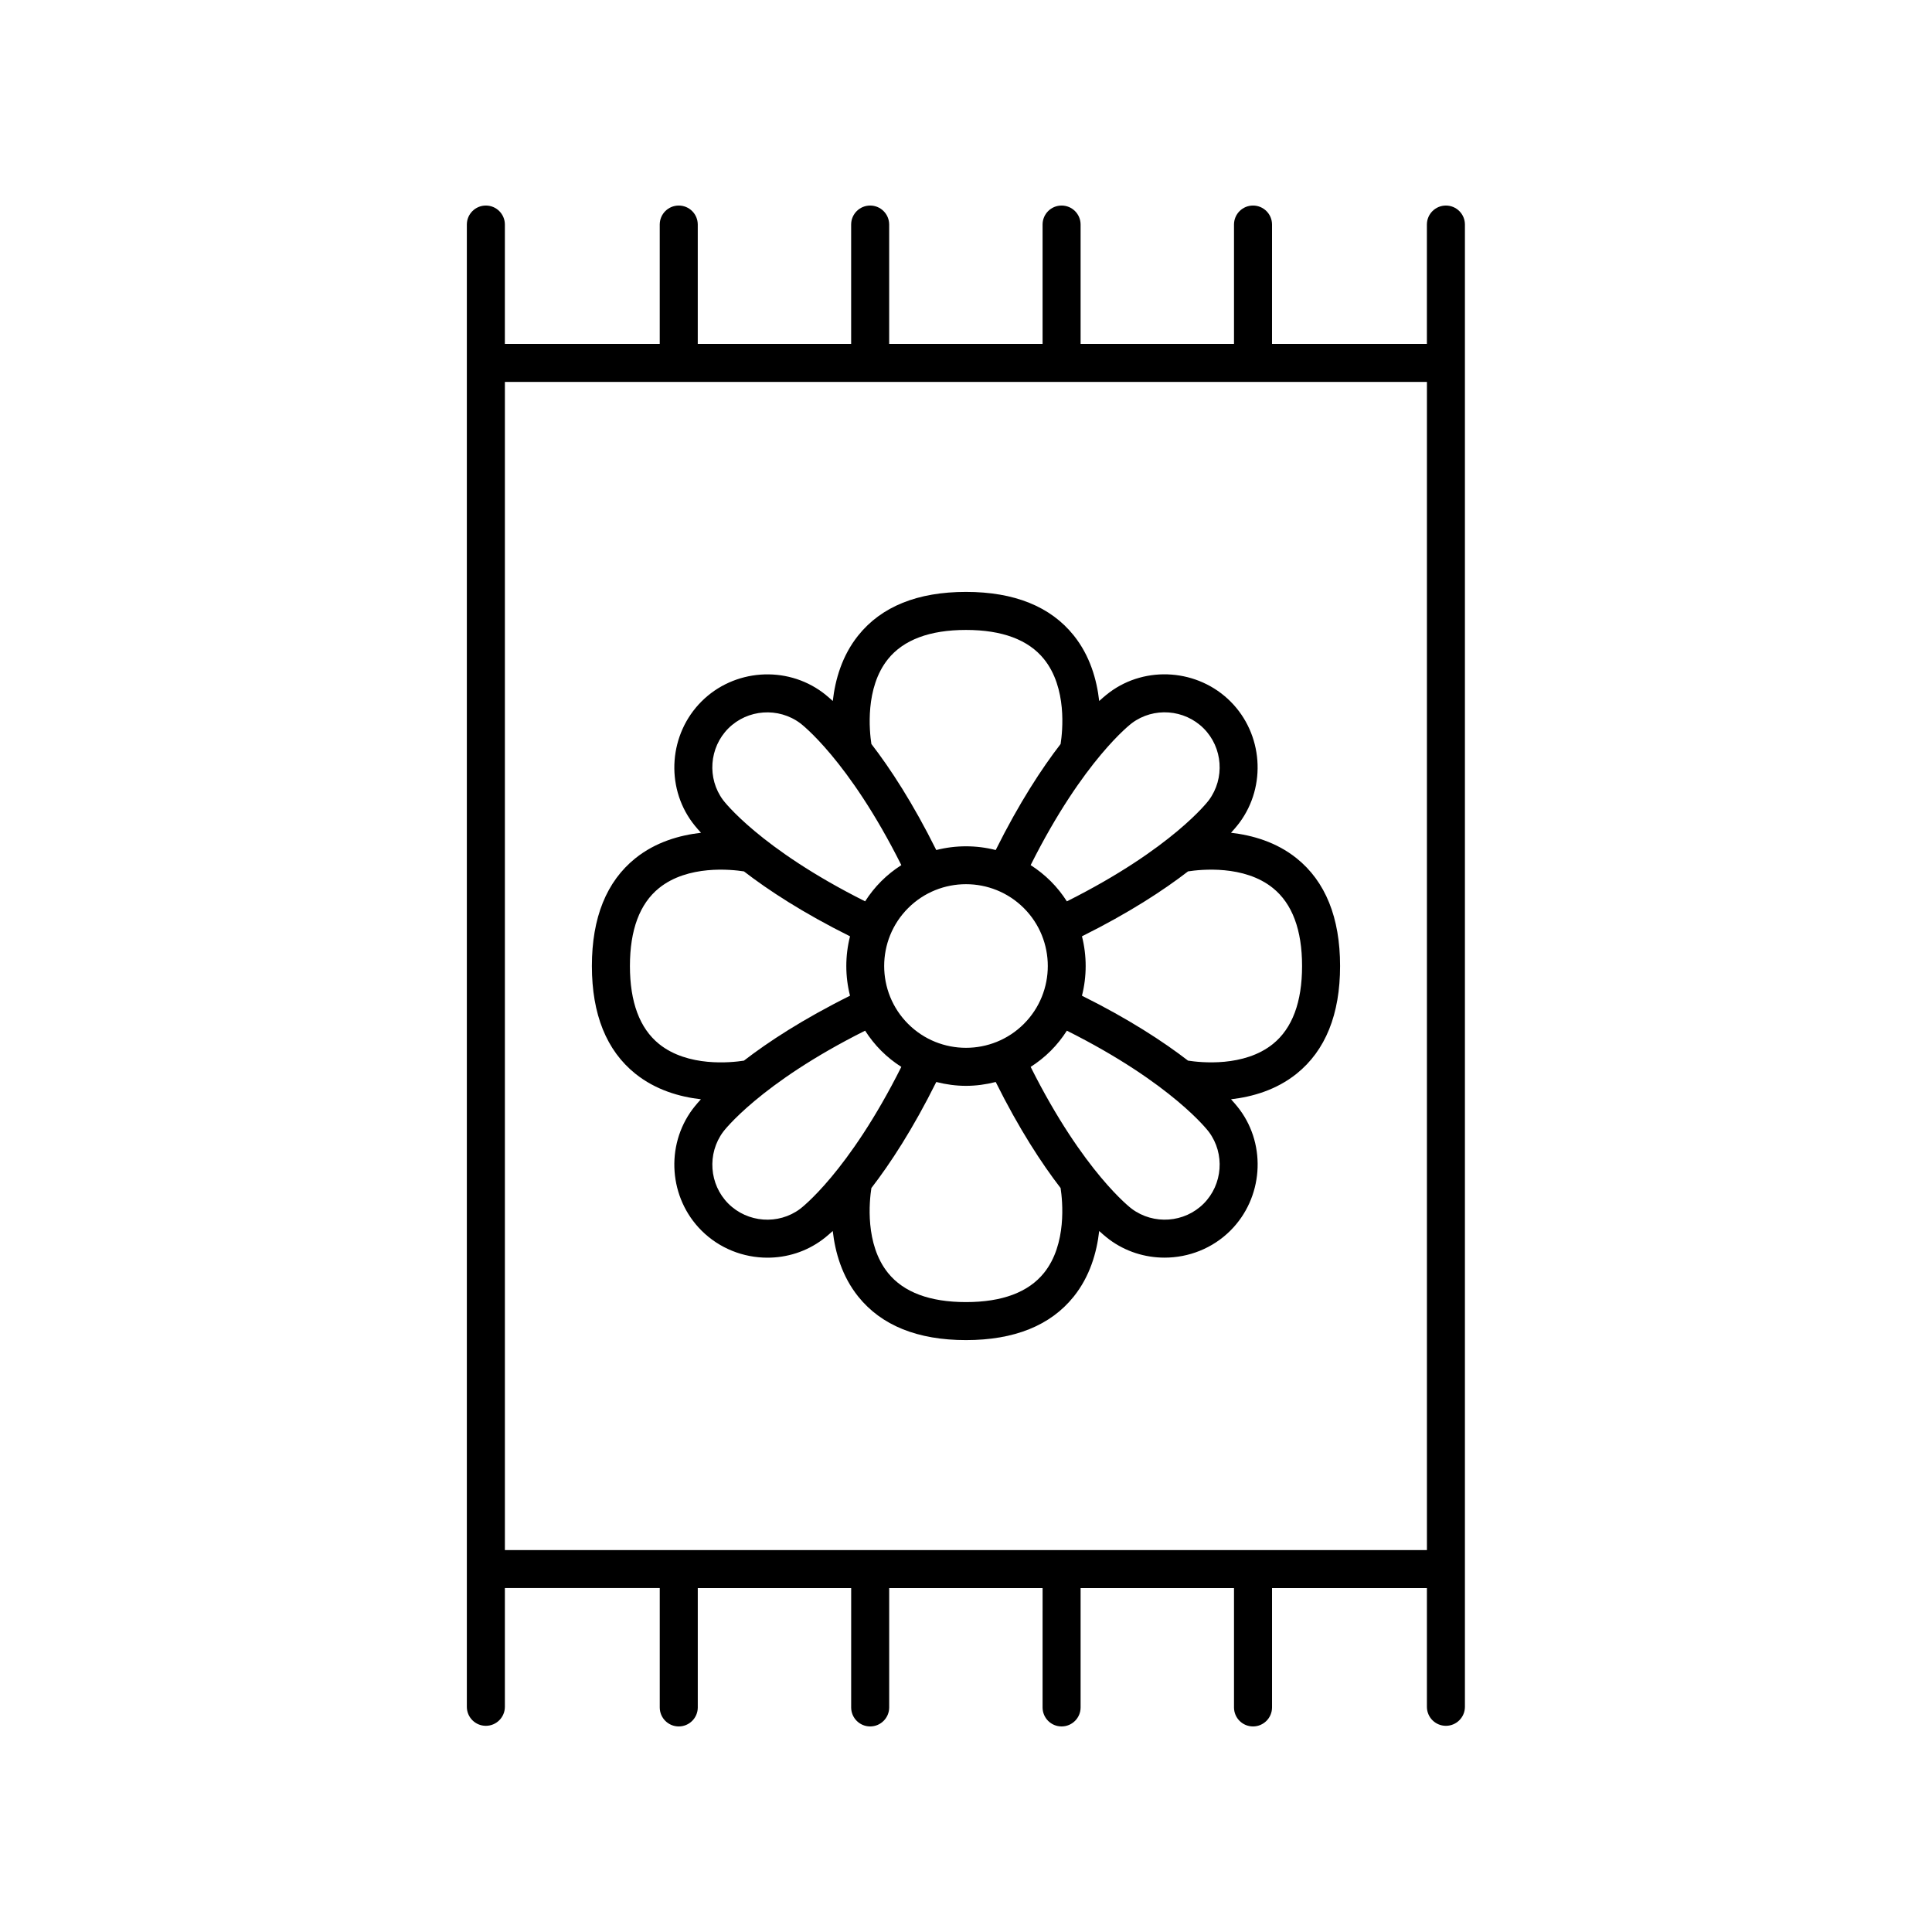
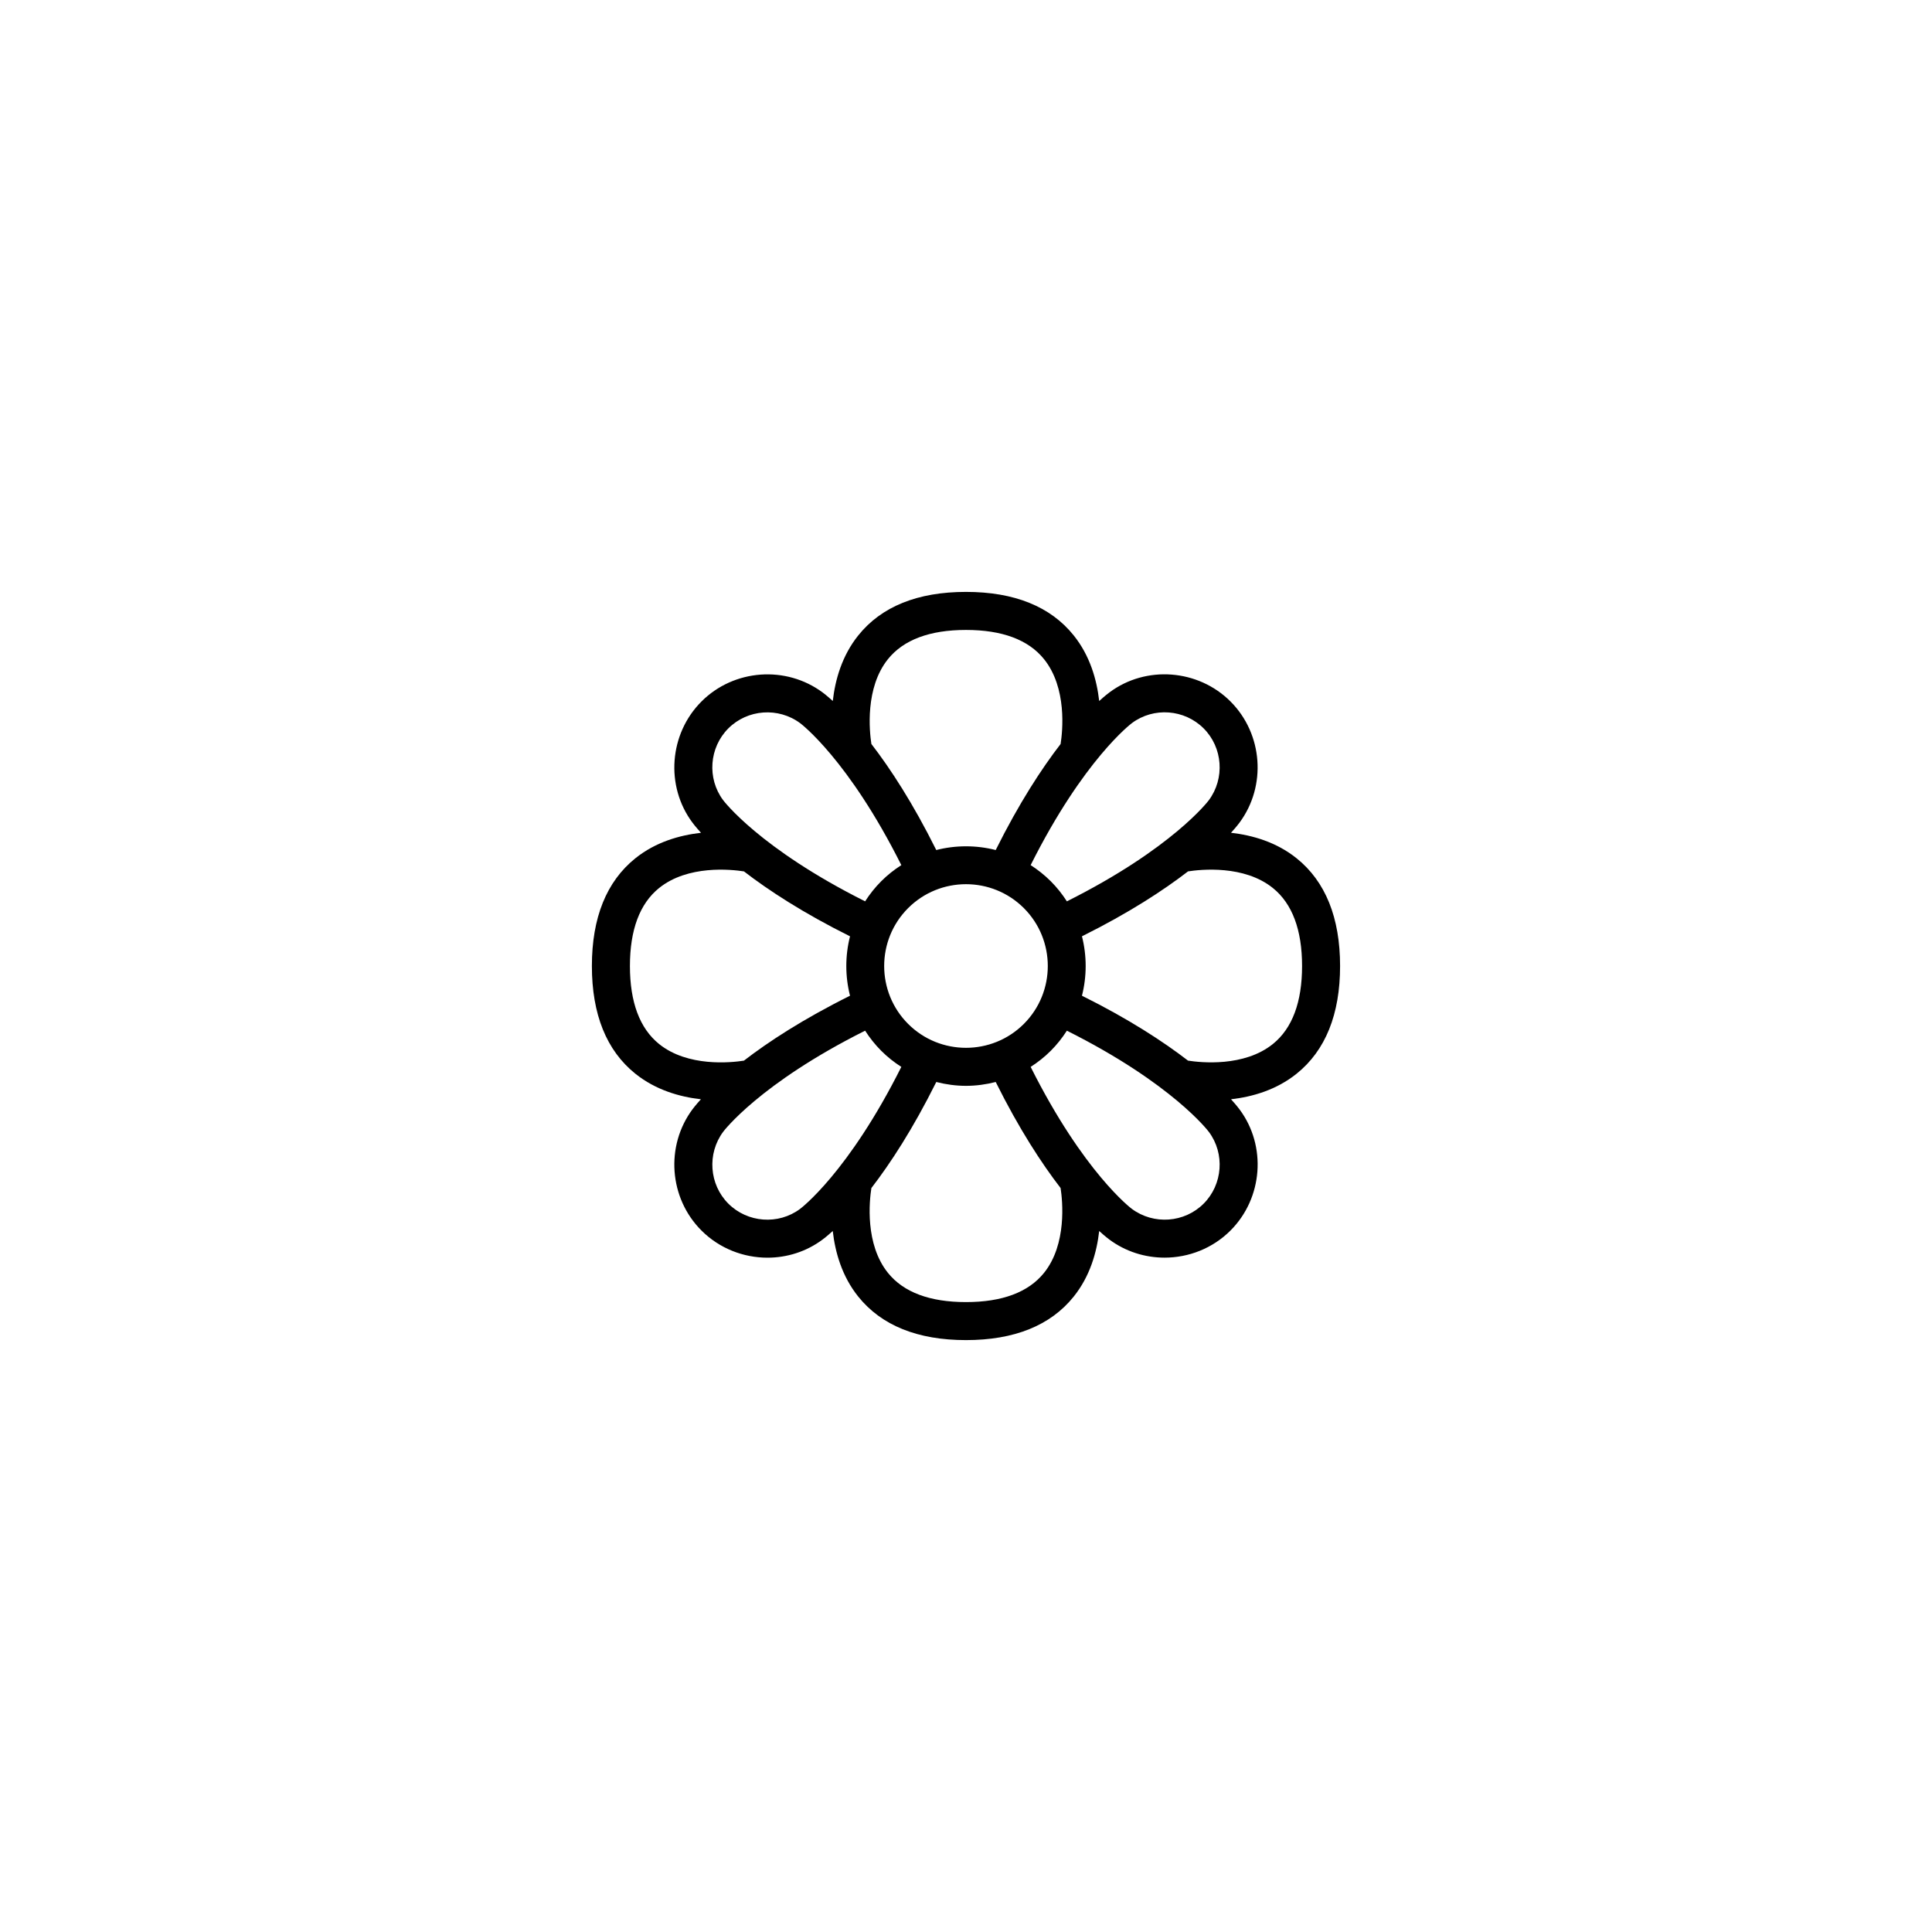
<svg xmlns="http://www.w3.org/2000/svg" fill="#000000" width="800px" height="800px" version="1.1" viewBox="144 144 512 512">
  <g>
-     <path d="m527.18 601.36c2.781 0 5.039-2.254 5.039-5.039v-392.81c0-2.785-2.254-5.039-5.039-5.039-2.781 0-5.039 2.254-5.039 5.039v31.625h-41.043l0.004-31.625c0-2.785-2.254-5.039-5.039-5.039-2.781 0-5.039 2.254-5.039 5.039v31.625h-40.652v-31.625c0-2.785-2.254-5.039-5.039-5.039-2.781 0-5.039 2.254-5.039 5.039v31.625h-40.652v-31.625c0-2.785-2.254-5.039-5.039-5.039-2.781 0-5.039 2.254-5.039 5.039v31.625h-40.648v-31.625c0-2.785-2.254-5.039-5.039-5.039-2.781 0-5.039 2.254-5.039 5.039v31.625h-41.043l0.004-31.625c0-2.785-2.254-5.039-5.039-5.039-2.781 0-5.039 2.254-5.039 5.039v392.81c0 2.785 2.254 5.039 5.039 5.039 2.781 0 5.039-2.254 5.039-5.039v-31.465h41.043v31.629c0 2.785 2.254 5.039 5.039 5.039 2.781 0 5.039-2.254 5.039-5.039v-31.625h40.652l-0.004 31.625c0 2.785 2.254 5.039 5.039 5.039 2.781 0 5.039-2.254 5.039-5.039v-31.625h40.652l-0.004 31.625c0 2.785 2.254 5.039 5.039 5.039 2.781 0 5.039-2.254 5.039-5.039v-31.625h40.652v31.625c0 2.785 2.254 5.039 5.039 5.039 2.781 0 5.039-2.254 5.039-5.039v-31.625h41.043v31.465c0 2.781 2.254 5.035 5.035 5.035zm-249.38-46.578v-309.57h244.35v309.57z" />
    <path d="m487.62 371.46c-5.387-4.328-11.754-6.125-17.391-6.766 1.426-1.562 2.137-2.527 2.234-2.656 7.238-9.738 6.223-23.551-2.367-32.137-8.586-8.59-22.406-9.609-32.059-2.422-0.152 0.109-1.141 0.84-2.738 2.297-0.637-5.637-2.434-12.008-6.762-17.395-6.137-7.648-15.738-11.52-28.539-11.52s-22.406 3.871-28.539 11.52c-4.328 5.387-6.125 11.754-6.762 17.391-1.566-1.426-2.527-2.141-2.66-2.238-9.73-7.234-23.547-6.223-32.137 2.367-8.586 8.586-9.605 22.402-2.422 32.062 0.109 0.152 0.84 1.141 2.297 2.734-5.637 0.637-12.008 2.43-17.398 6.758-7.644 6.141-11.52 15.742-11.52 28.547 0 12.801 3.875 22.406 11.516 28.539 5.383 4.32 11.746 6.137 17.375 6.777-1.418 1.555-2.125 2.512-2.223 2.644-7.238 9.738-6.223 23.551 2.367 32.137 4.762 4.762 11.125 7.199 17.5 7.199 5.125 0 10.254-1.574 14.559-4.777 0.152-0.109 1.141-0.84 2.738-2.297 0.637 5.637 2.434 12.008 6.762 17.395 6.141 7.648 15.742 11.52 28.547 11.52 12.801 0 22.406-3.871 28.539-11.52 4.328-5.387 6.125-11.754 6.762-17.391 1.566 1.426 2.527 2.141 2.66 2.238 4.348 3.234 9.512 4.82 14.66 4.82 6.375 0 12.727-2.434 17.477-7.188 8.586-8.586 9.605-22.402 2.422-32.062-0.109-0.148-0.836-1.133-2.281-2.719 5.633-0.641 12-2.453 17.383-6.777 7.641-6.137 11.516-15.738 11.516-28.539 0-12.805-3.875-22.406-11.516-28.543zm-43.645-35.836c5.762-4.293 13.918-3.676 19 1.402 5.078 5.078 5.684 13.25 1.367 19.055-0.098 0.133-9.613 12.766-37.609 26.785-1.211-1.887-2.621-3.68-4.273-5.328-1.648-1.648-3.441-3.062-5.328-4.273 14.023-27.992 26.664-37.508 26.844-37.641zm-28.641 79.719c-8.457 8.453-22.219 8.453-30.676 0-8.457-8.457-8.457-22.223 0-30.68 4.231-4.231 9.785-6.344 15.34-6.344s11.109 2.117 15.34 6.344c8.453 8.457 8.453 22.223-0.004 30.68zm-36.023-96.656c4.129-5.141 11.09-7.746 20.688-7.746 9.574 0 16.523 2.594 20.656 7.711 6.164 7.633 4.945 19.113 4.418 22.512-5 6.481-10.996 15.637-17.199 28.102-5.164-1.316-10.586-1.316-15.754 0-6.203-12.469-12.199-21.629-17.195-28.105-0.516-3.379-1.707-14.883 4.387-22.473zm-42.289 18.34c5.078-5.074 13.246-5.684 19.051-1.363 0.133 0.094 12.766 9.613 26.789 37.602-1.887 1.211-3.68 2.621-5.328 4.269-1.648 1.648-3.062 3.441-4.269 5.328-27.992-14.02-37.512-26.656-37.645-26.84-4.281-5.746-3.676-13.918 1.402-18.996zm-26.086 62.977c0-9.574 2.594-16.52 7.711-20.652 7.629-6.164 19.105-4.953 22.508-4.422 6.481 4.996 15.637 10.996 28.109 17.203-1.312 5.164-1.312 10.582 0 15.746-12.477 6.207-21.641 12.211-28.117 17.203-3.414 0.531-14.875 1.734-22.5-4.422-5.117-4.137-7.711-11.082-7.711-20.656zm45.082 64.375c-5.758 4.289-13.914 3.672-18.996-1.398-5.078-5.078-5.684-13.25-1.367-19.055 0.098-0.133 9.613-12.766 37.609-26.785 1.211 1.887 2.621 3.68 4.269 5.328 1.648 1.648 3.441 3.062 5.328 4.269-14.023 27.992-26.66 37.512-26.844 37.641zm64.664 16.938c-4.129 5.141-11.09 7.75-20.684 7.75-9.574 0-16.523-2.594-20.656-7.711-6.164-7.633-4.945-19.113-4.418-22.512 5-6.481 10.996-15.637 17.199-28.105 2.582 0.656 5.223 1.02 7.875 1.02 2.648 0 5.293-0.363 7.875-1.02 6.203 12.473 12.203 21.629 17.195 28.105 0.516 3.383 1.711 14.883-4.387 22.473zm42.293-18.336c-5.074 5.078-13.242 5.684-19.051 1.363-0.133-0.094-12.766-9.613-26.789-37.605 1.887-1.211 3.68-2.621 5.328-4.269 1.648-1.648 3.062-3.441 4.269-5.328 27.992 14.02 37.512 26.656 37.645 26.84 4.277 5.75 3.672 13.922-1.402 19zm18.371-42.324c-7.633 6.16-19.109 4.949-22.512 4.418-6.481-4.996-15.637-10.996-28.105-17.199 1.312-5.164 1.312-10.582 0-15.746 12.477-6.207 21.637-12.207 28.113-17.203 3.41-0.527 14.879-1.738 22.5 4.422 5.121 4.133 7.719 11.082 7.719 20.656s-2.598 16.52-7.715 20.652z" />
  </g>
</svg>